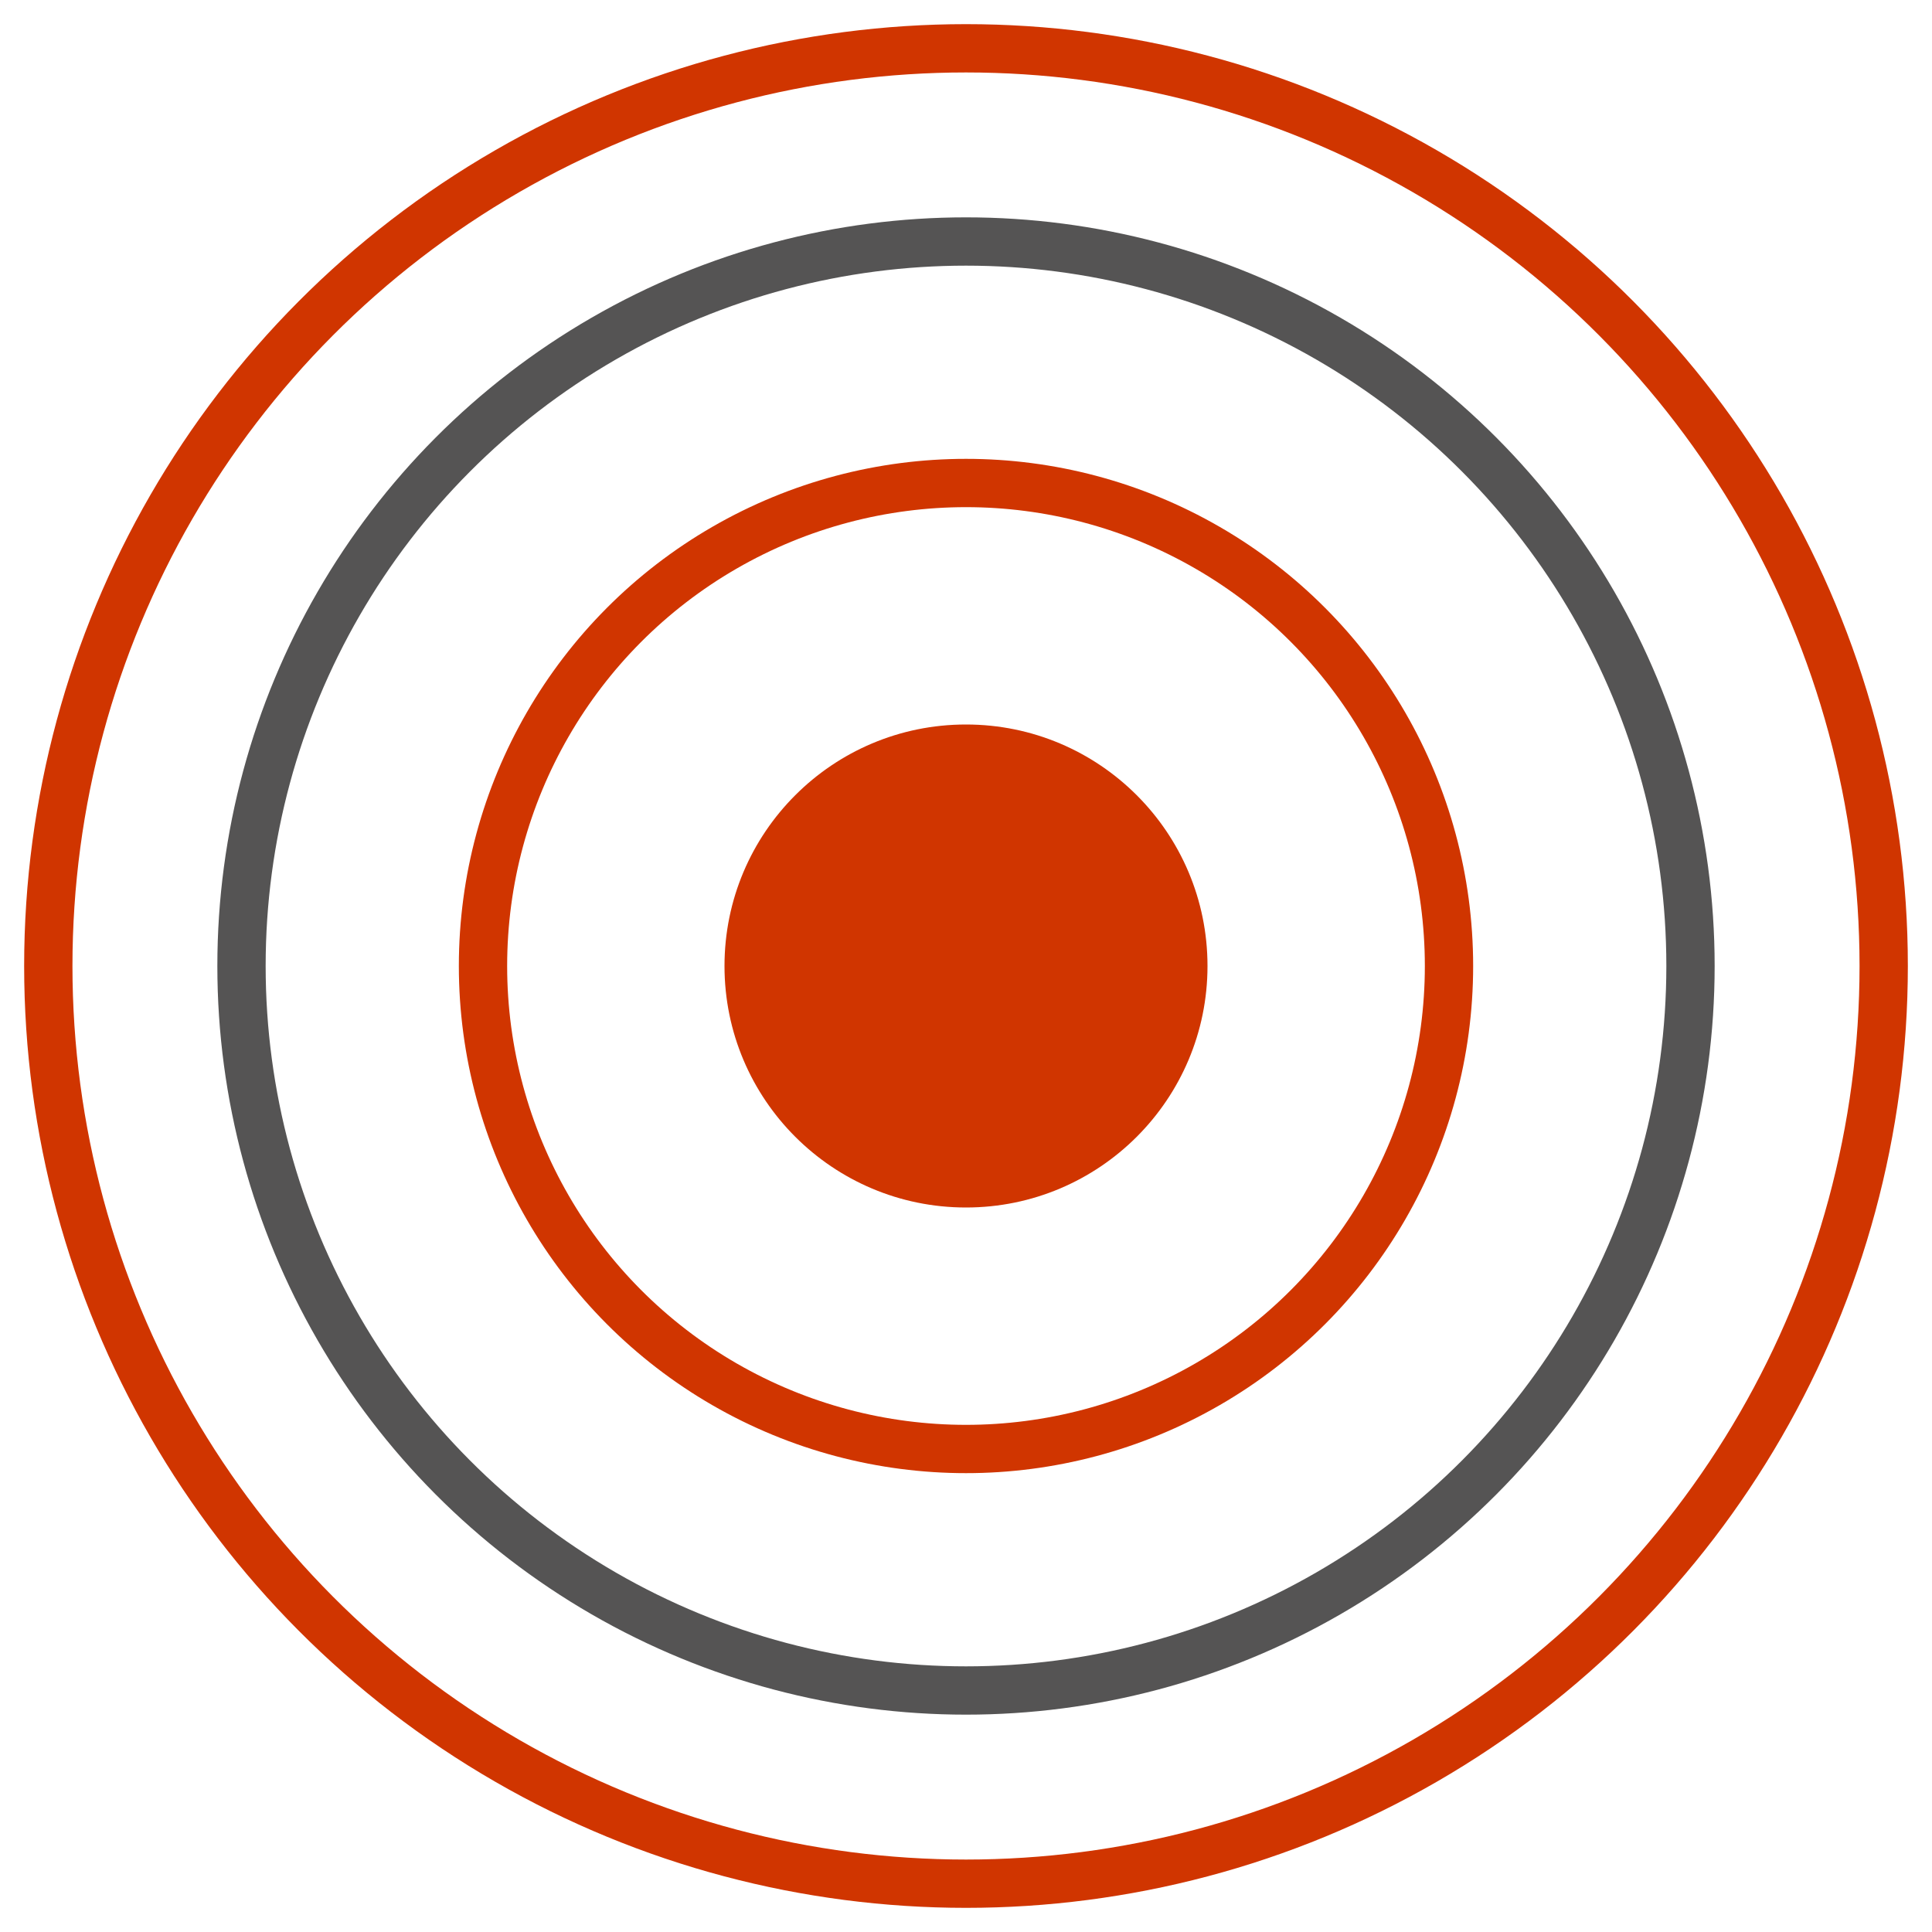
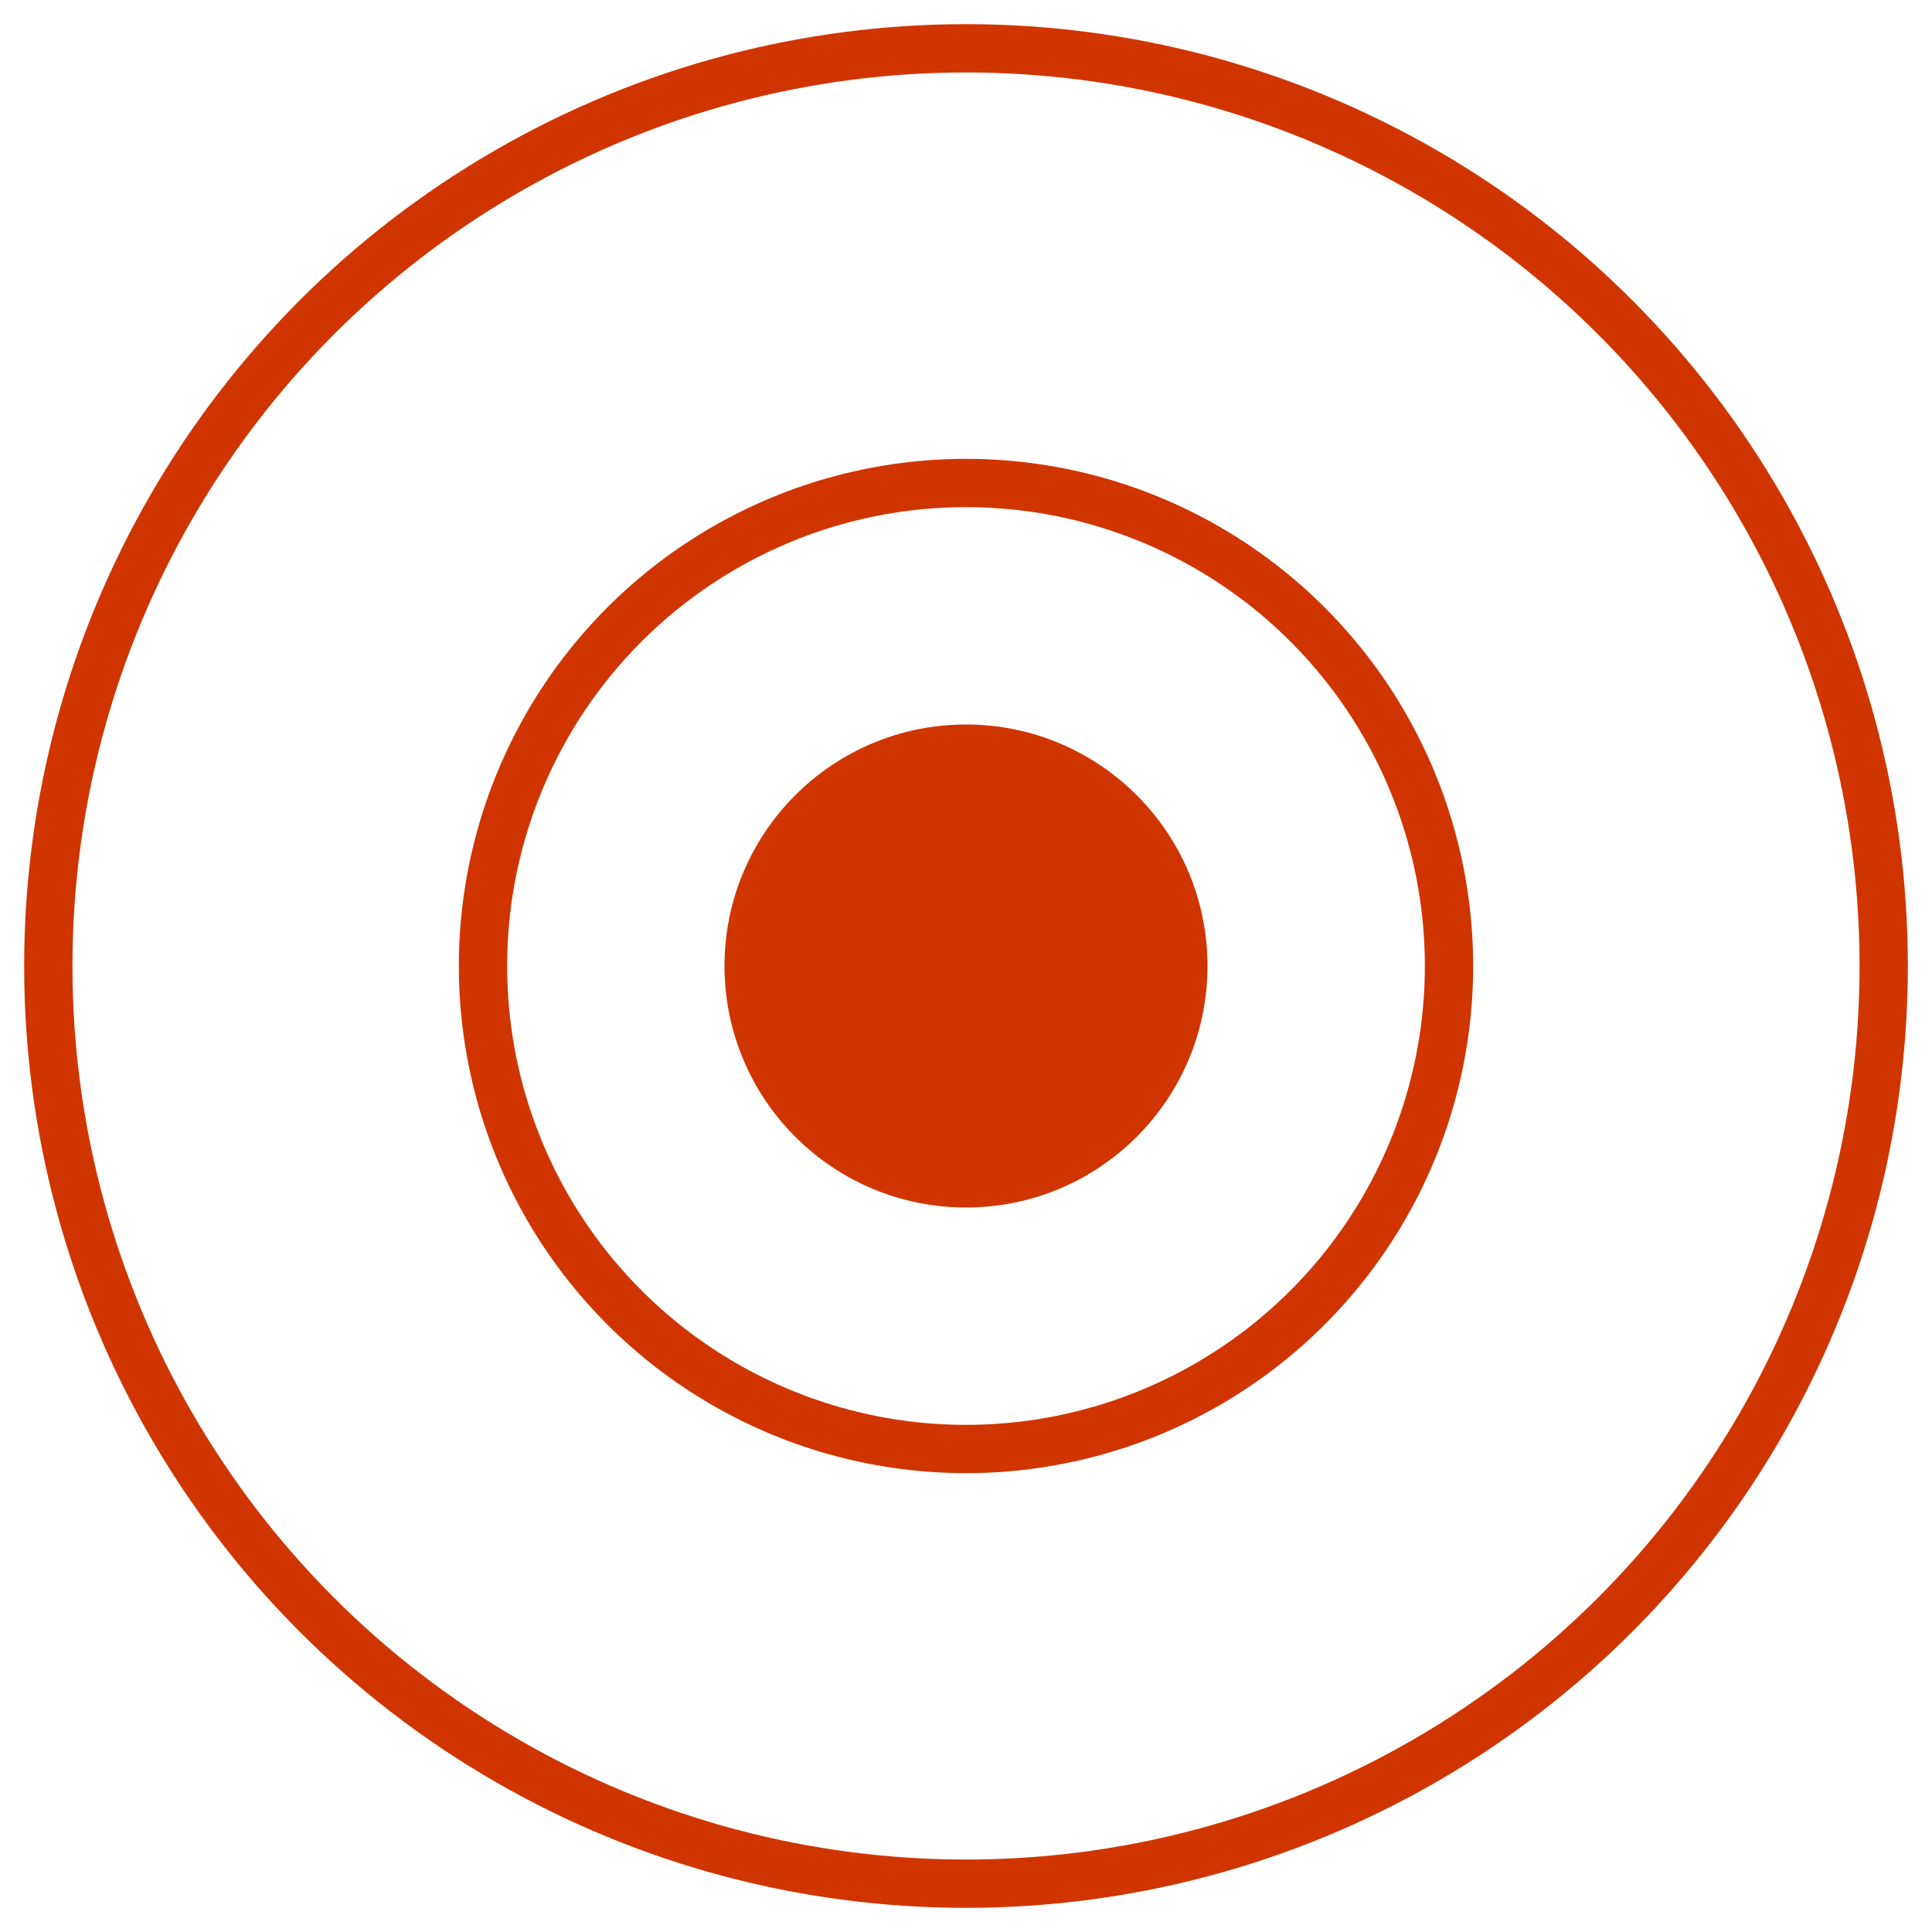
<svg xmlns="http://www.w3.org/2000/svg" width="80" height="80" viewBox="0 0 80 80">
  <style>
        .primary { fill: #d03500; }
        .secondary { fill: #555454; }
    </style>
  <circle cx="40" cy="40" r="38" fill="none" stroke="#d03500" stroke-width="2" />
-   <circle cx="40" cy="40" r="30" fill="none" stroke="#555454" stroke-width="2" />
  <circle cx="40" cy="40" r="20" fill="none" stroke="#d03500" stroke-width="2" />
  <circle cx="40" cy="40" r="10" fill="#d03500" />
  <path class="primary" d="M40 0v15 M40 65v15 M0 40h15 M65 40h15" />
</svg>